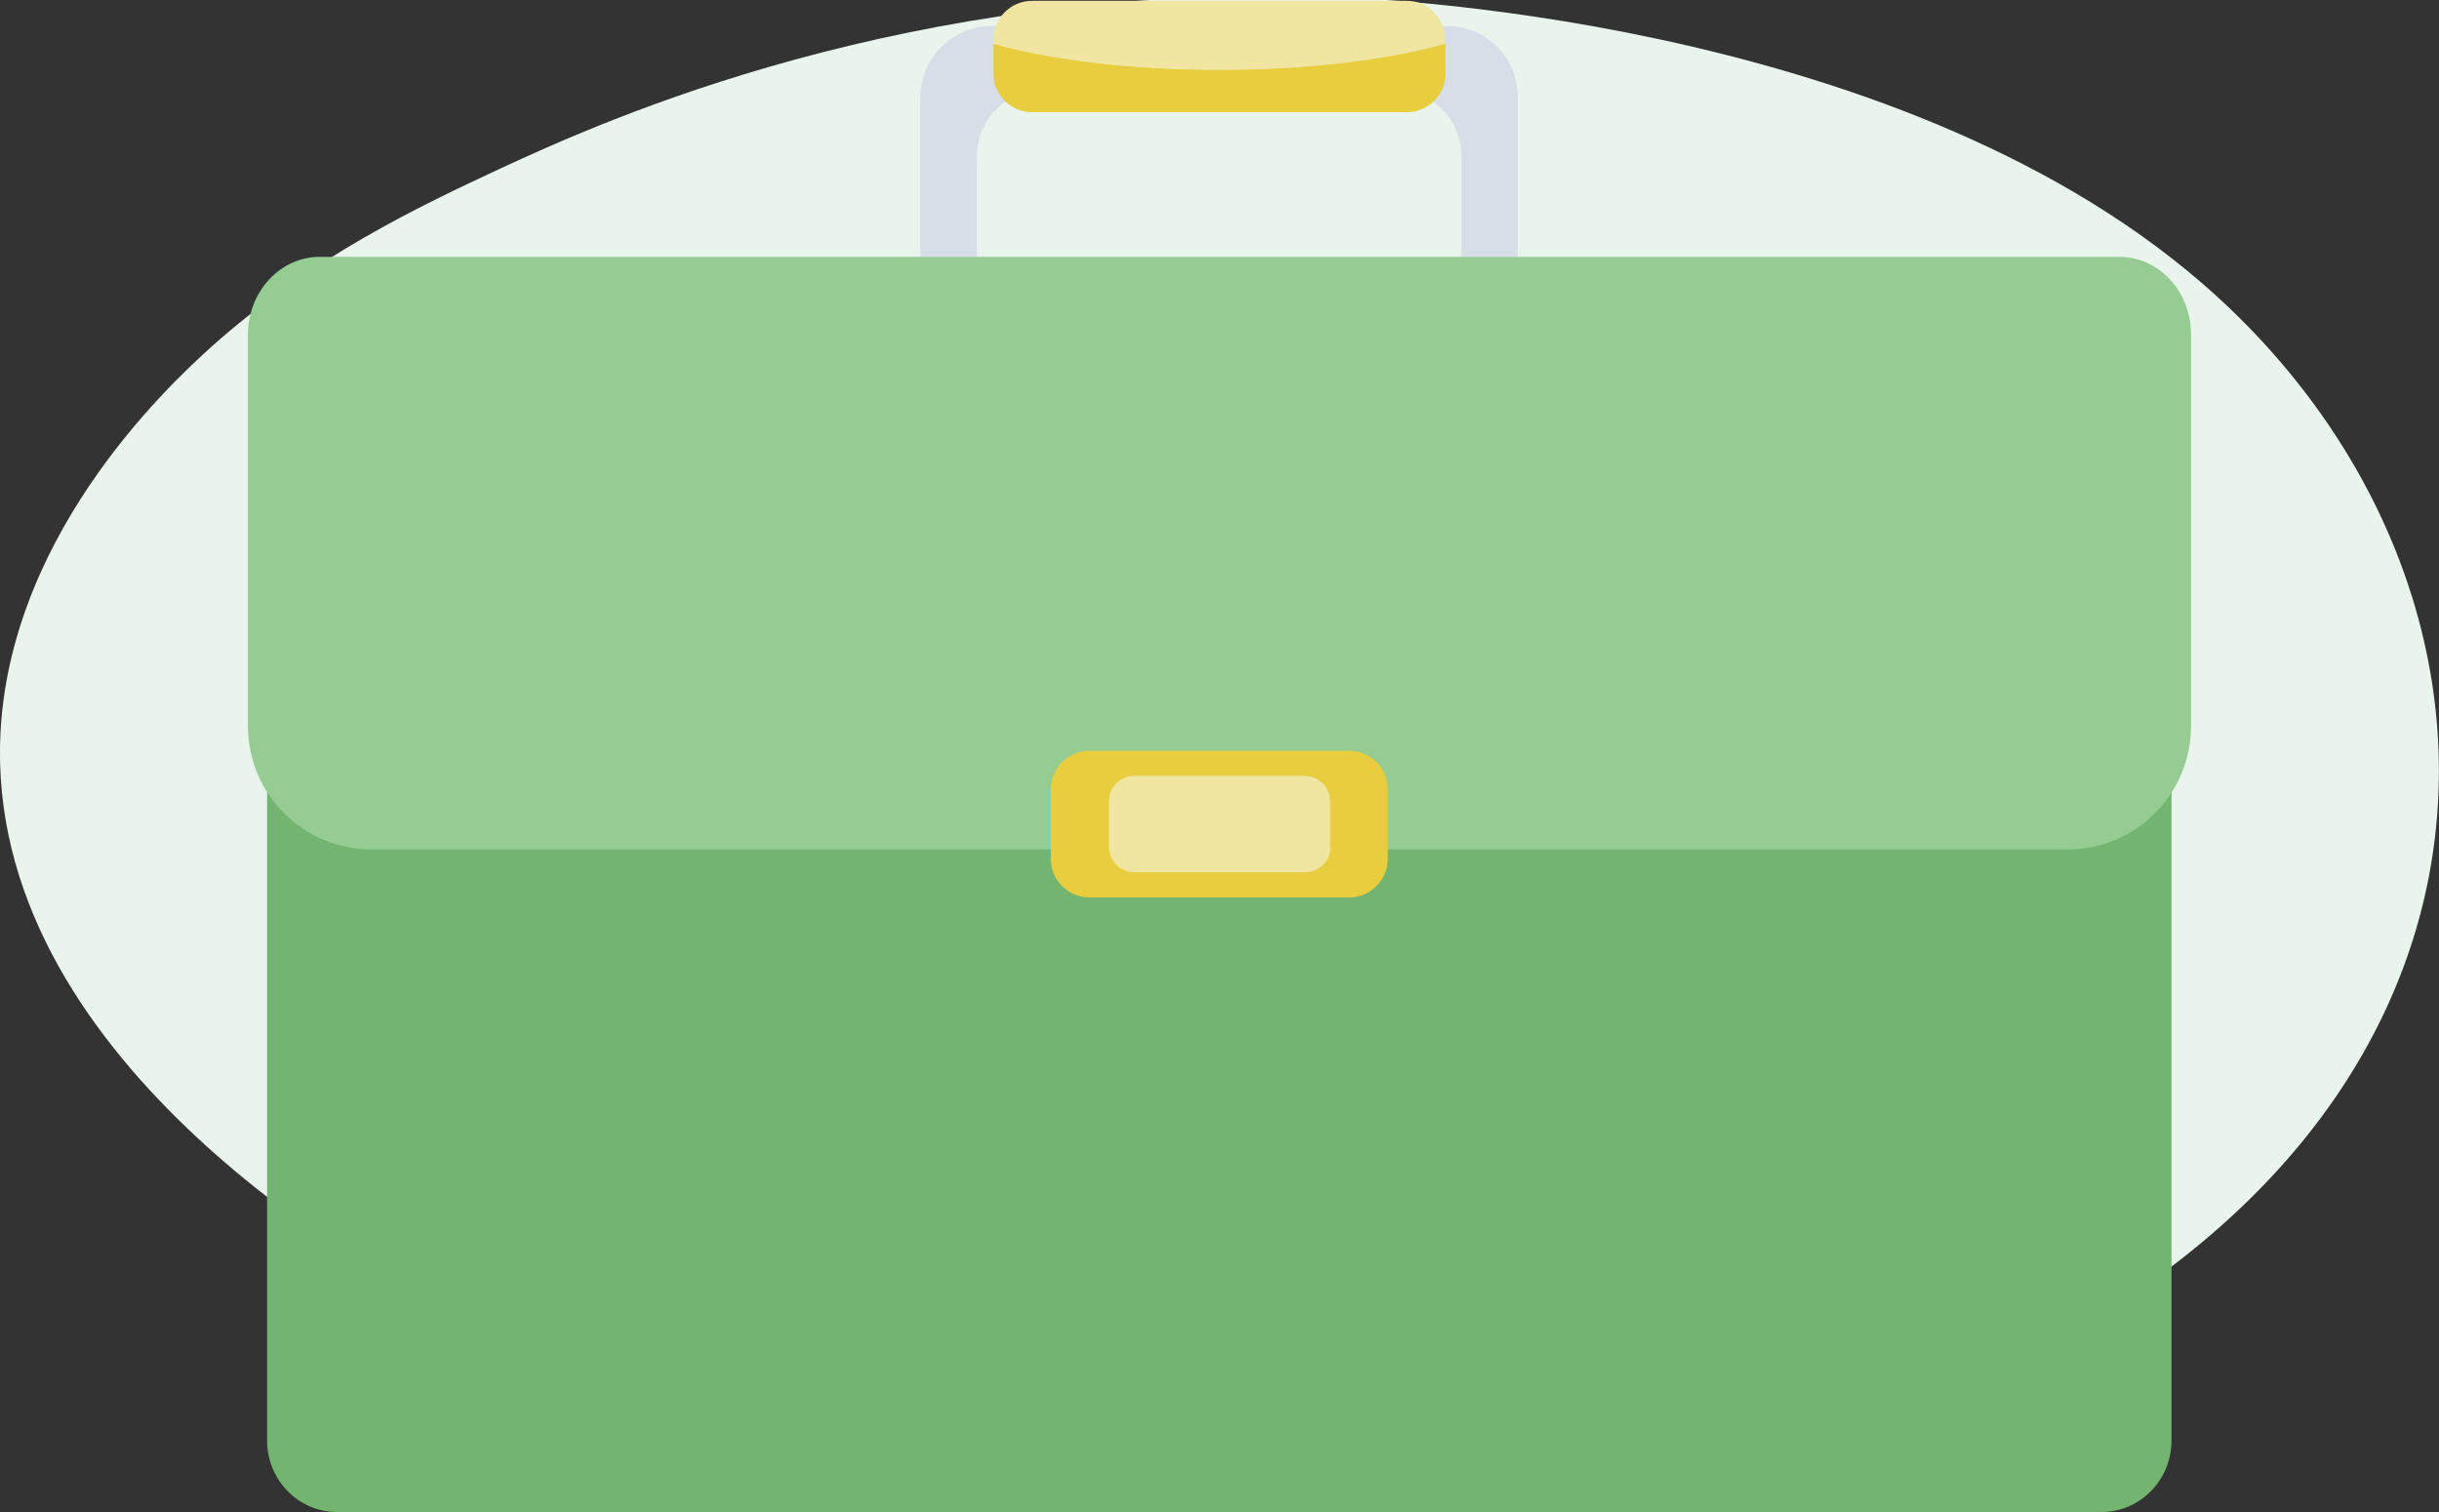
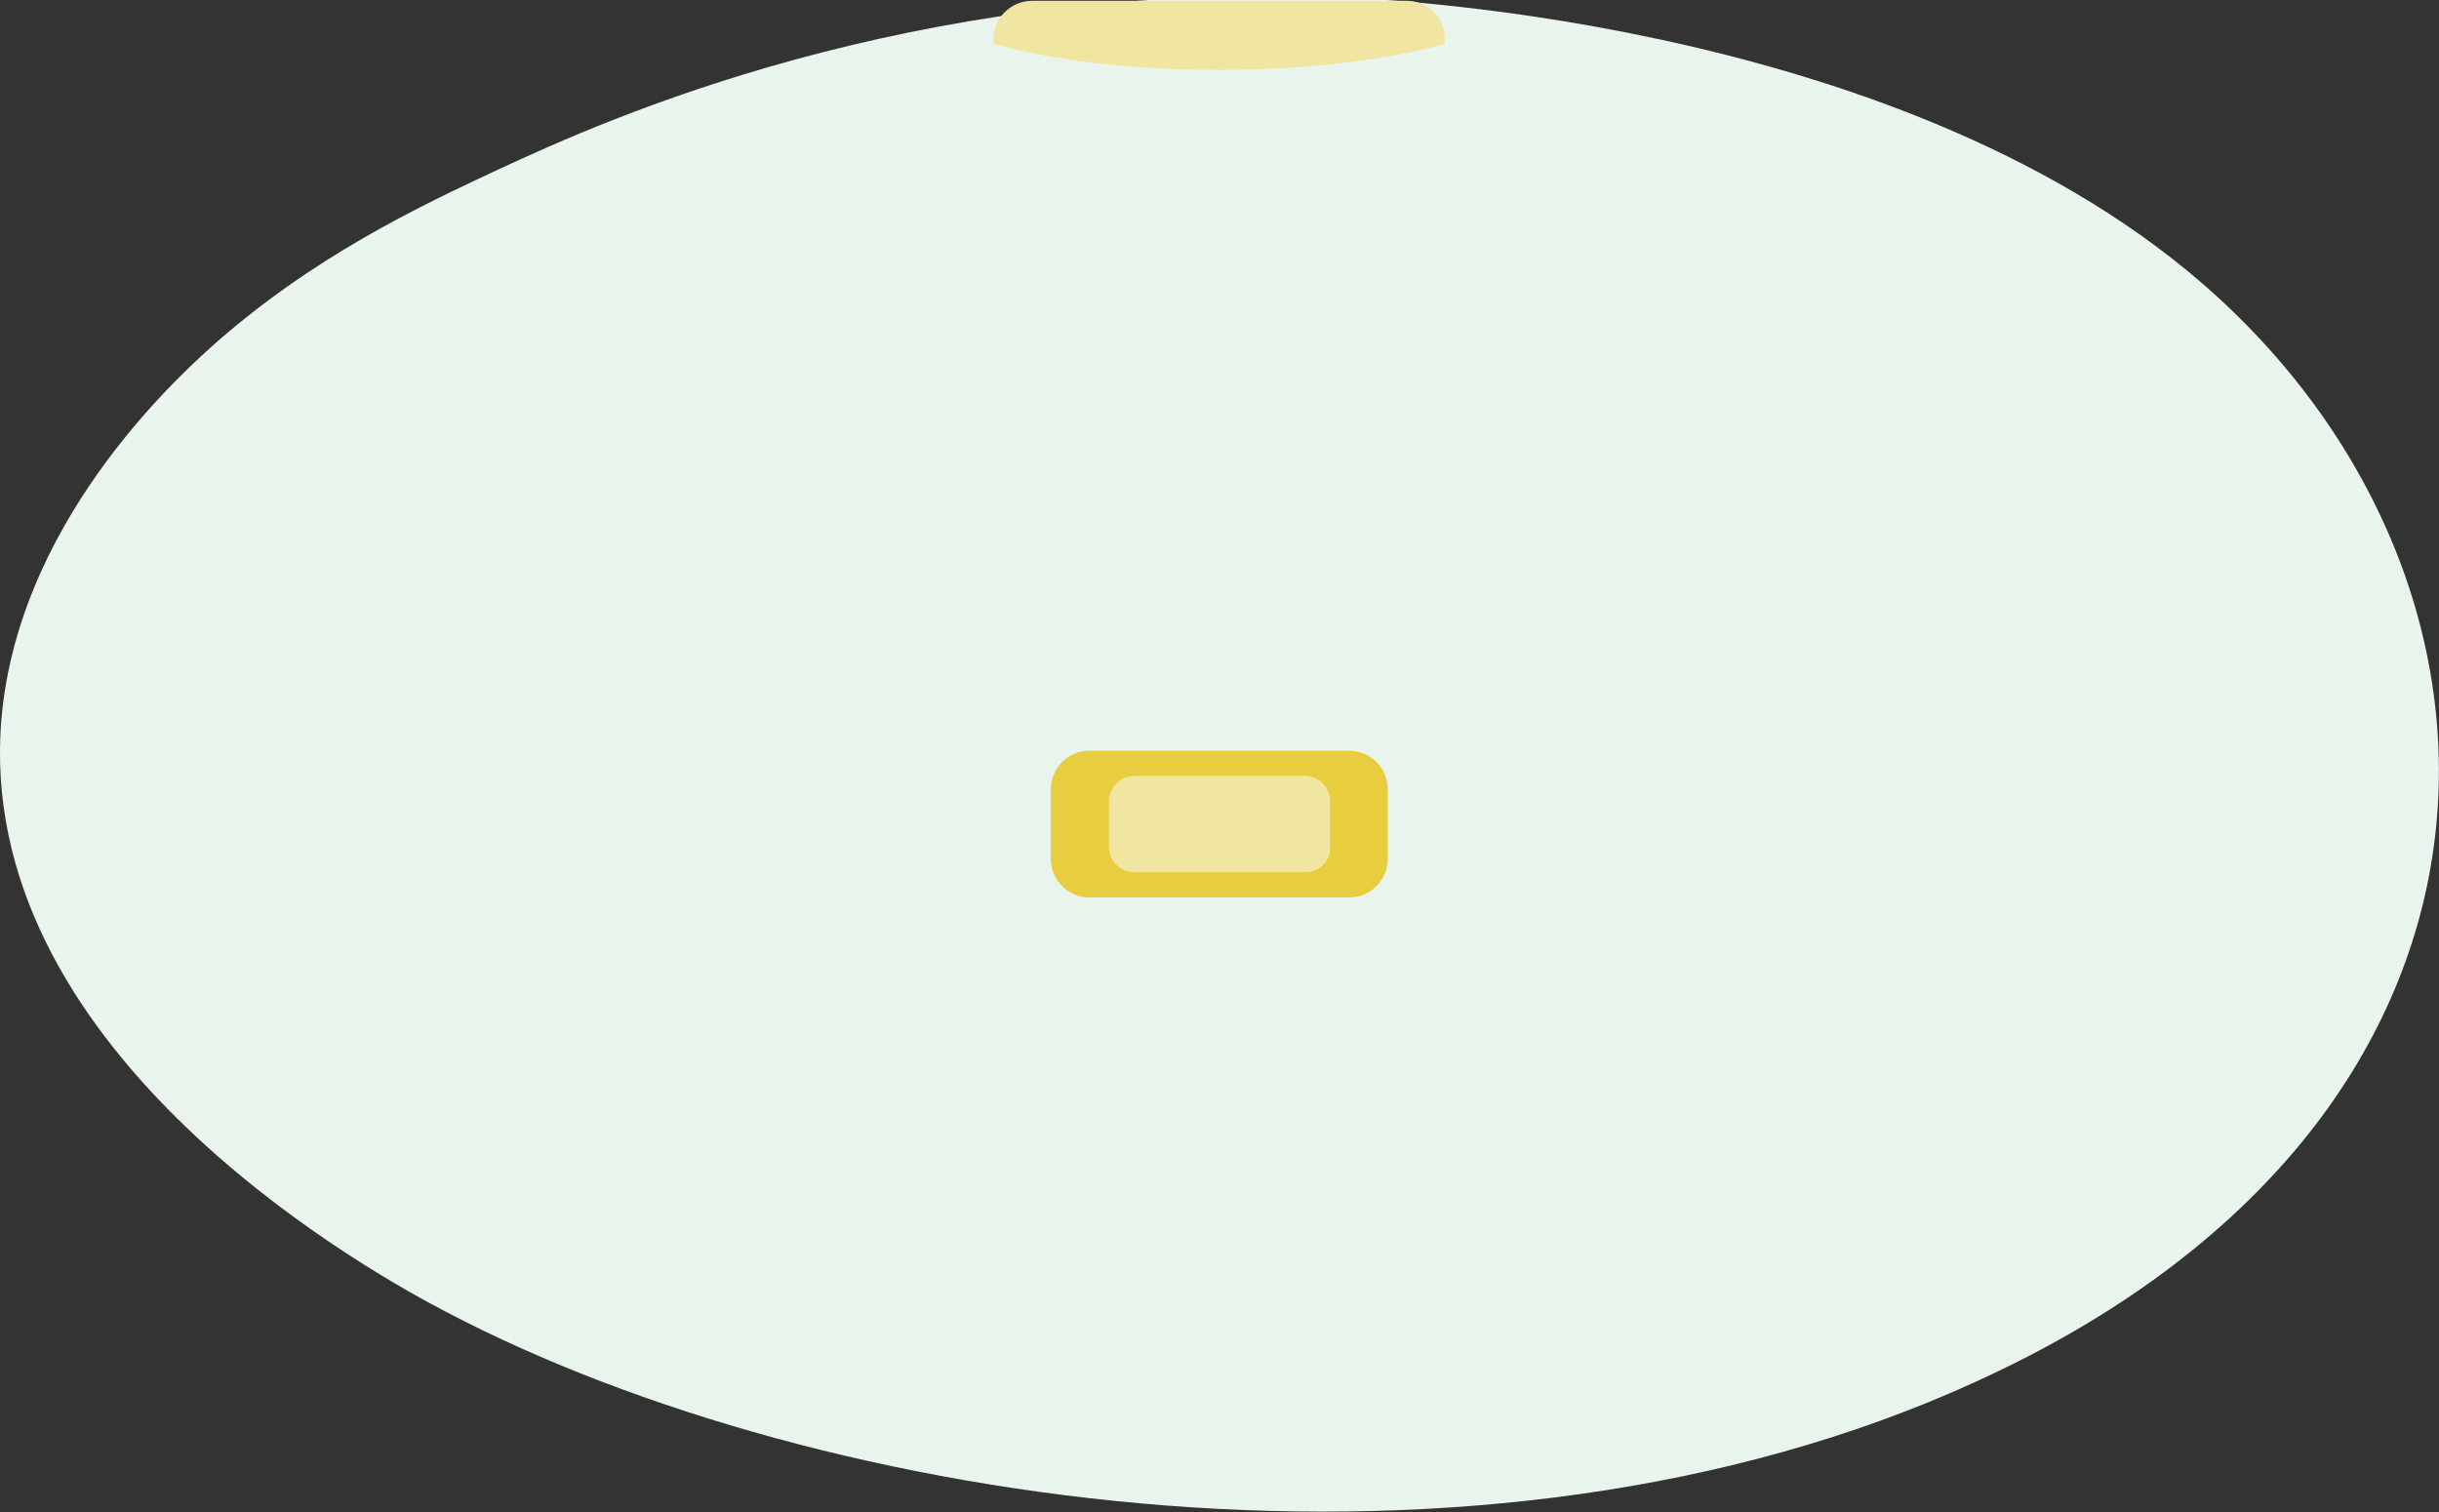
<svg xmlns="http://www.w3.org/2000/svg" version="1.1" id="Calque_1" x="0px" y="0px" viewBox="0 0 600 372" style="enable-background:new 0 0 600 372;" xml:space="preserve">
  <rect x="0" y="0" width="600" height="372" fill="#333333" stroke="none" />
  <style type="text/css">
	.st0{fill:#E9F4ED;}
	.st1{fill:#D8DEE8;}
	.st2{fill:#73B570;}
	.st3{fill:#95CC92;}
	.st4{fill:#E8CD3F;}
	.st5{fill:#F1E6A1;}
</style>
  <path class="st0" d="M541.5,69.5C465.1,3.5,334.3-0.6,326.2-0.8C222.9-3.9,149.3,29.3,122.8,41.6c-19.3,9-46.1,21.6-71,43.9  C40.5,95.7,0.7,133.3,0,184c-1,78.8,93.2,130.2,110.2,139c92.4,48.3,254,72.4,375.3,17.2C627.9,275.7,626.4,142.8,541.5,69.5z" />
  <g>
    <g>
-       <path class="st1" d="M356,6.4H244c-9.7,0-17.6,7.9-17.6,17.6v39.2c0,9,6.7,16.4,15.4,17.4c-0.9-2.1-1.5-4.5-1.5-7V38.6    c0-8.7,6.4-15.7,14.2-15.7h90.8c7.9,0,14.2,7,14.2,15.7v35.1c0,2.5-0.5,4.9-1.5,7c8.7-1.1,15.4-8.4,15.4-17.4V24    C373.5,14.3,365.7,6.4,356,6.4z" />
-     </g>
-     <path class="st2" d="M65.7,149.2v205.2c0,9.7,7.7,17.6,17.2,17.6h434.1c9.5,0,17.2-7.9,17.2-17.6V149.2H65.7z" />
-     <path class="st3" d="M539,82.3c0-10.6-7.9-19.1-17.6-19.1H78.6c-9.7,0-17.6,8.6-17.6,19.1v96.3c0,16.8,13.6,30.4,30.4,30.4h417.2   c16.8,0,30.4-13.6,30.4-30.4V82.3z" />
+       </g>
    <path class="st4" d="M341.4,211.3c0,5.2-4.2,9.5-9.5,9.5H268c-5.2,0-9.5-4.2-9.5-9.5v-17.1c0-5.2,4.2-9.5,9.5-9.5h63.9   c5.2,0,9.5,4.2,9.5,9.5V211.3z" />
    <path class="st5" d="M327.3,208.4c0,3.4-2.8,6.2-6.2,6.2h-42.1c-3.4,0-6.2-2.8-6.2-6.2v-11.3c0-3.4,2.8-6.2,6.2-6.2H321   c3.4,0,6.2,2.8,6.2,6.2V208.4z" />
    <g>
-       <path class="st4" d="M244.4,10.7v7.4c0,5.2,4.2,9.5,9.5,9.5h92.2c5.2,0,9.5-4.2,9.5-9.5v-7.4c-13.9,3.9-33.7,6.4-55.5,6.4    C278.1,17.1,258.4,14.7,244.4,10.7z" />
      <path class="st5" d="M346.1,0.2h-92.2c-5.2,0-9.5,4.2-9.5,9.5v1.1c13.9,3.9,33.7,6.4,55.5,6.4c21.9,0,41.6-2.5,55.5-6.4V9.6    C355.5,4.4,351.3,0.2,346.1,0.2z" />
    </g>
  </g>
</svg>